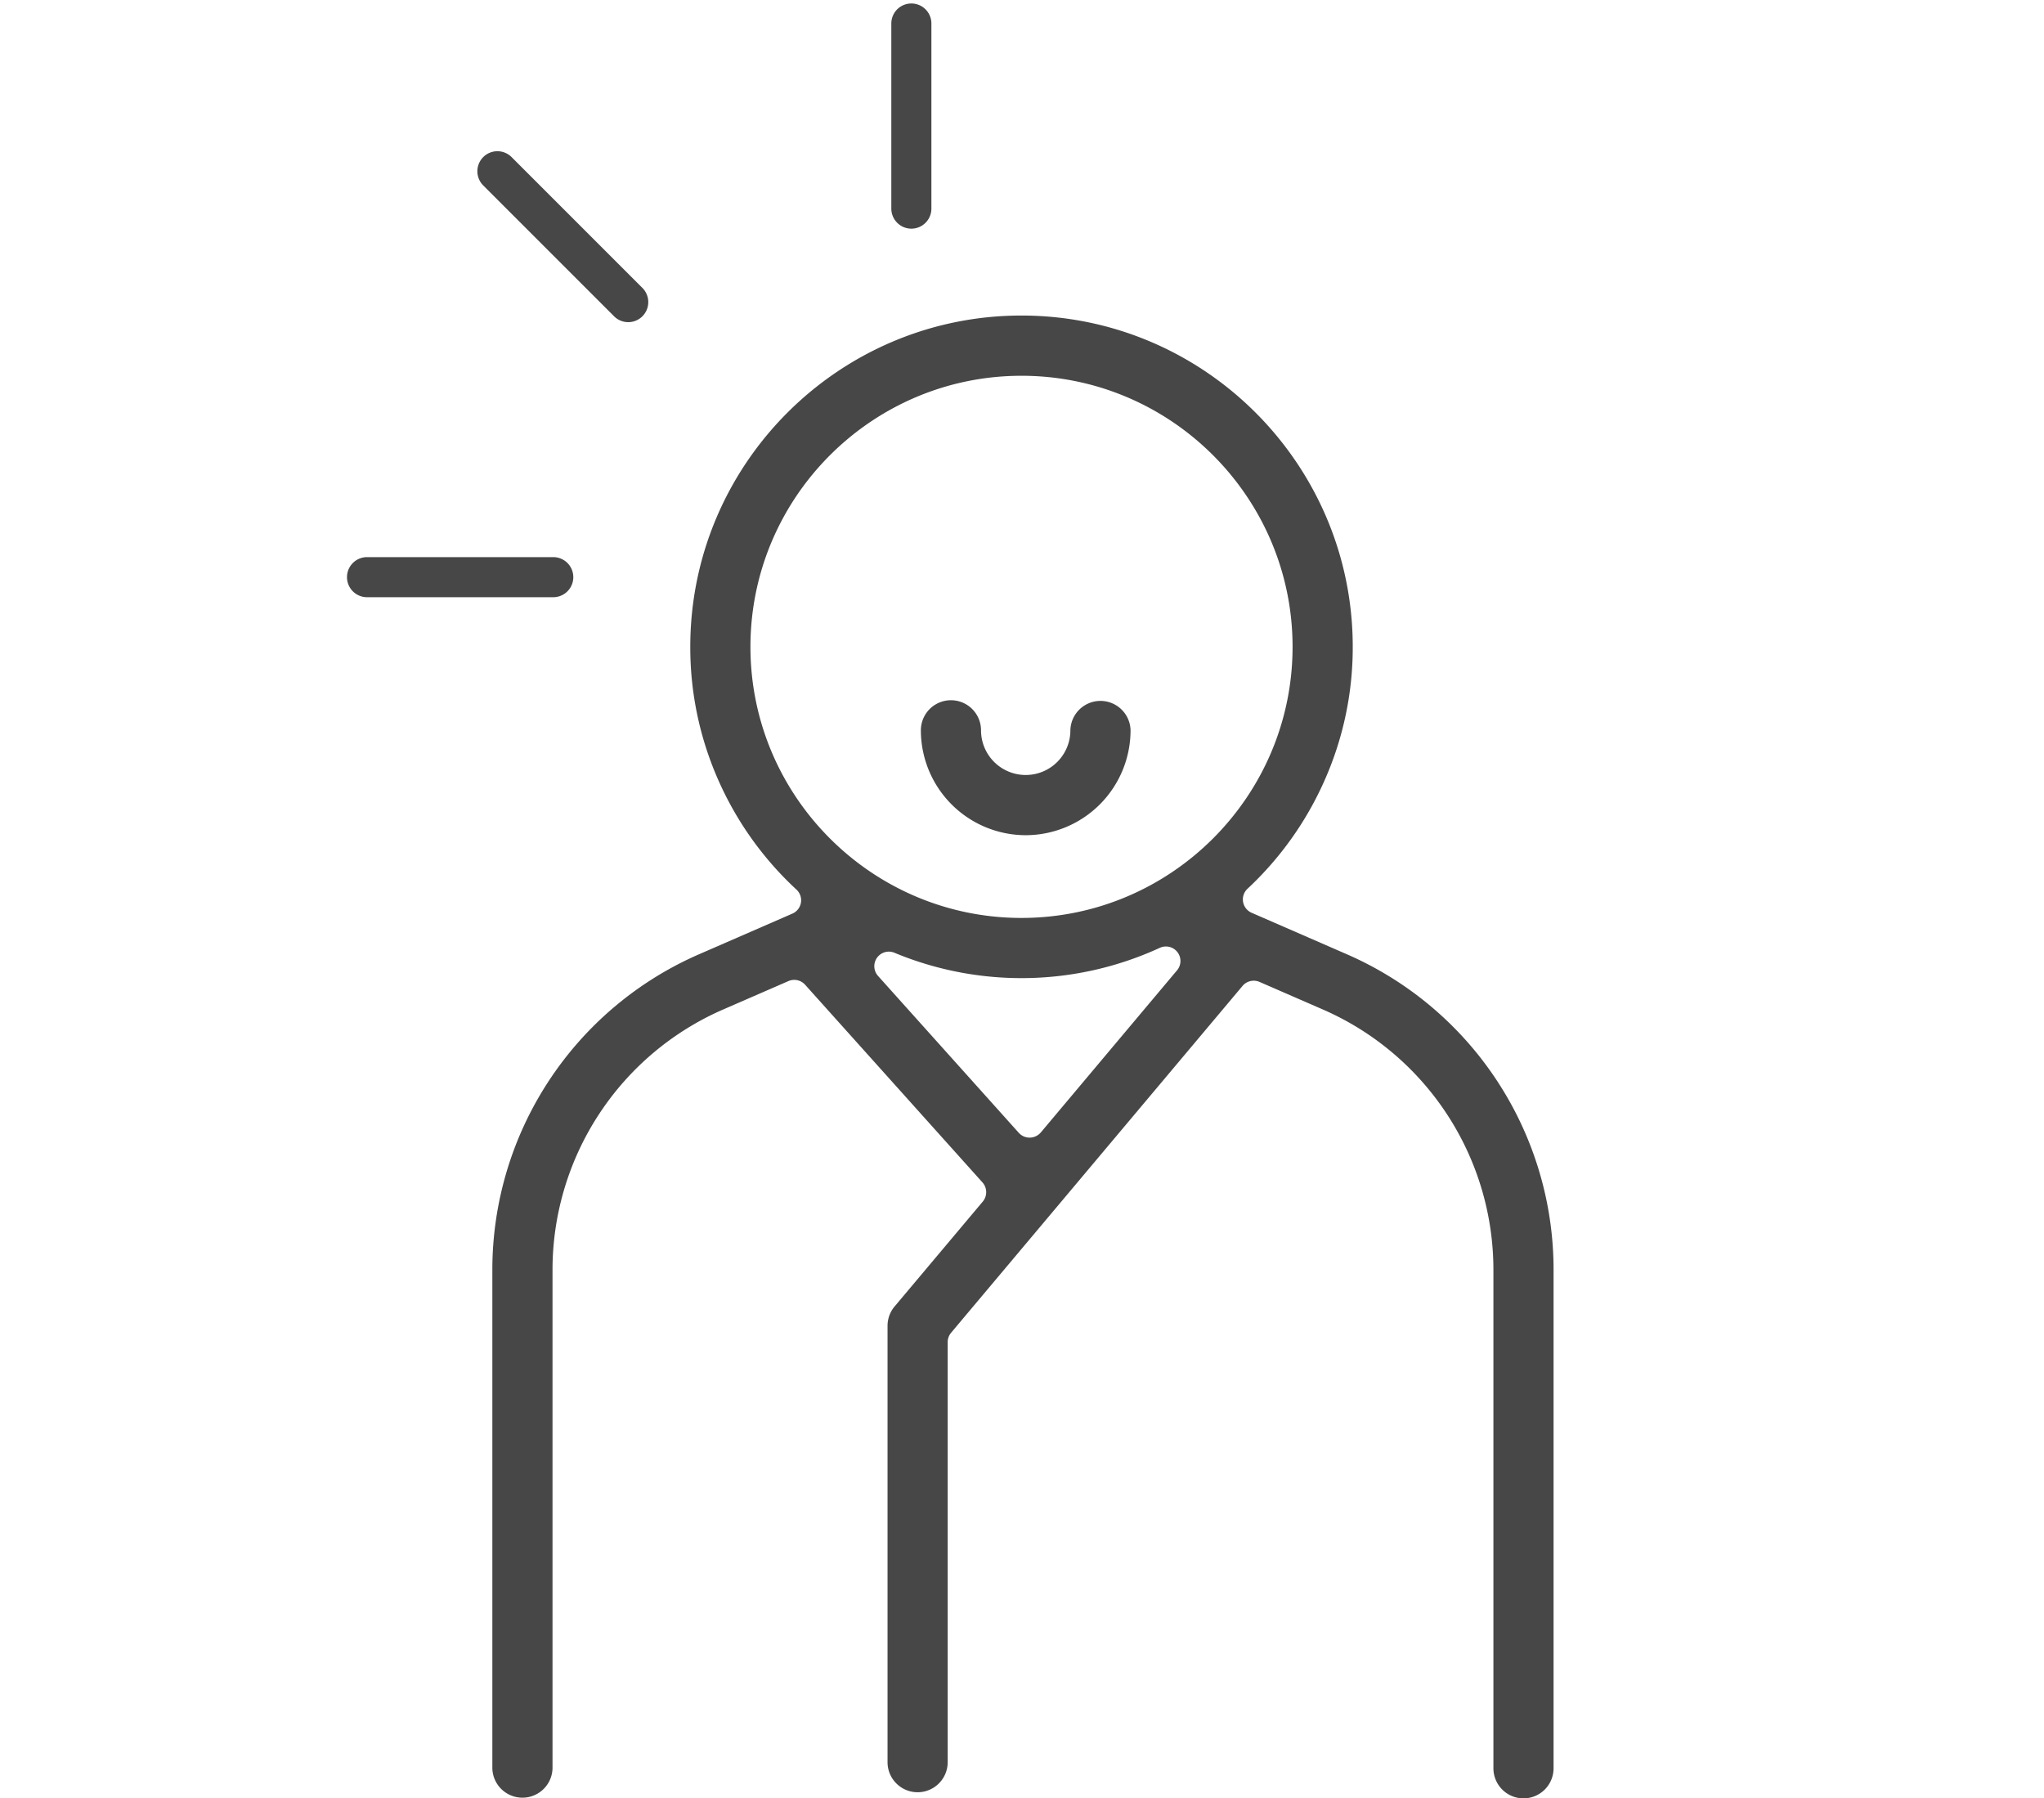
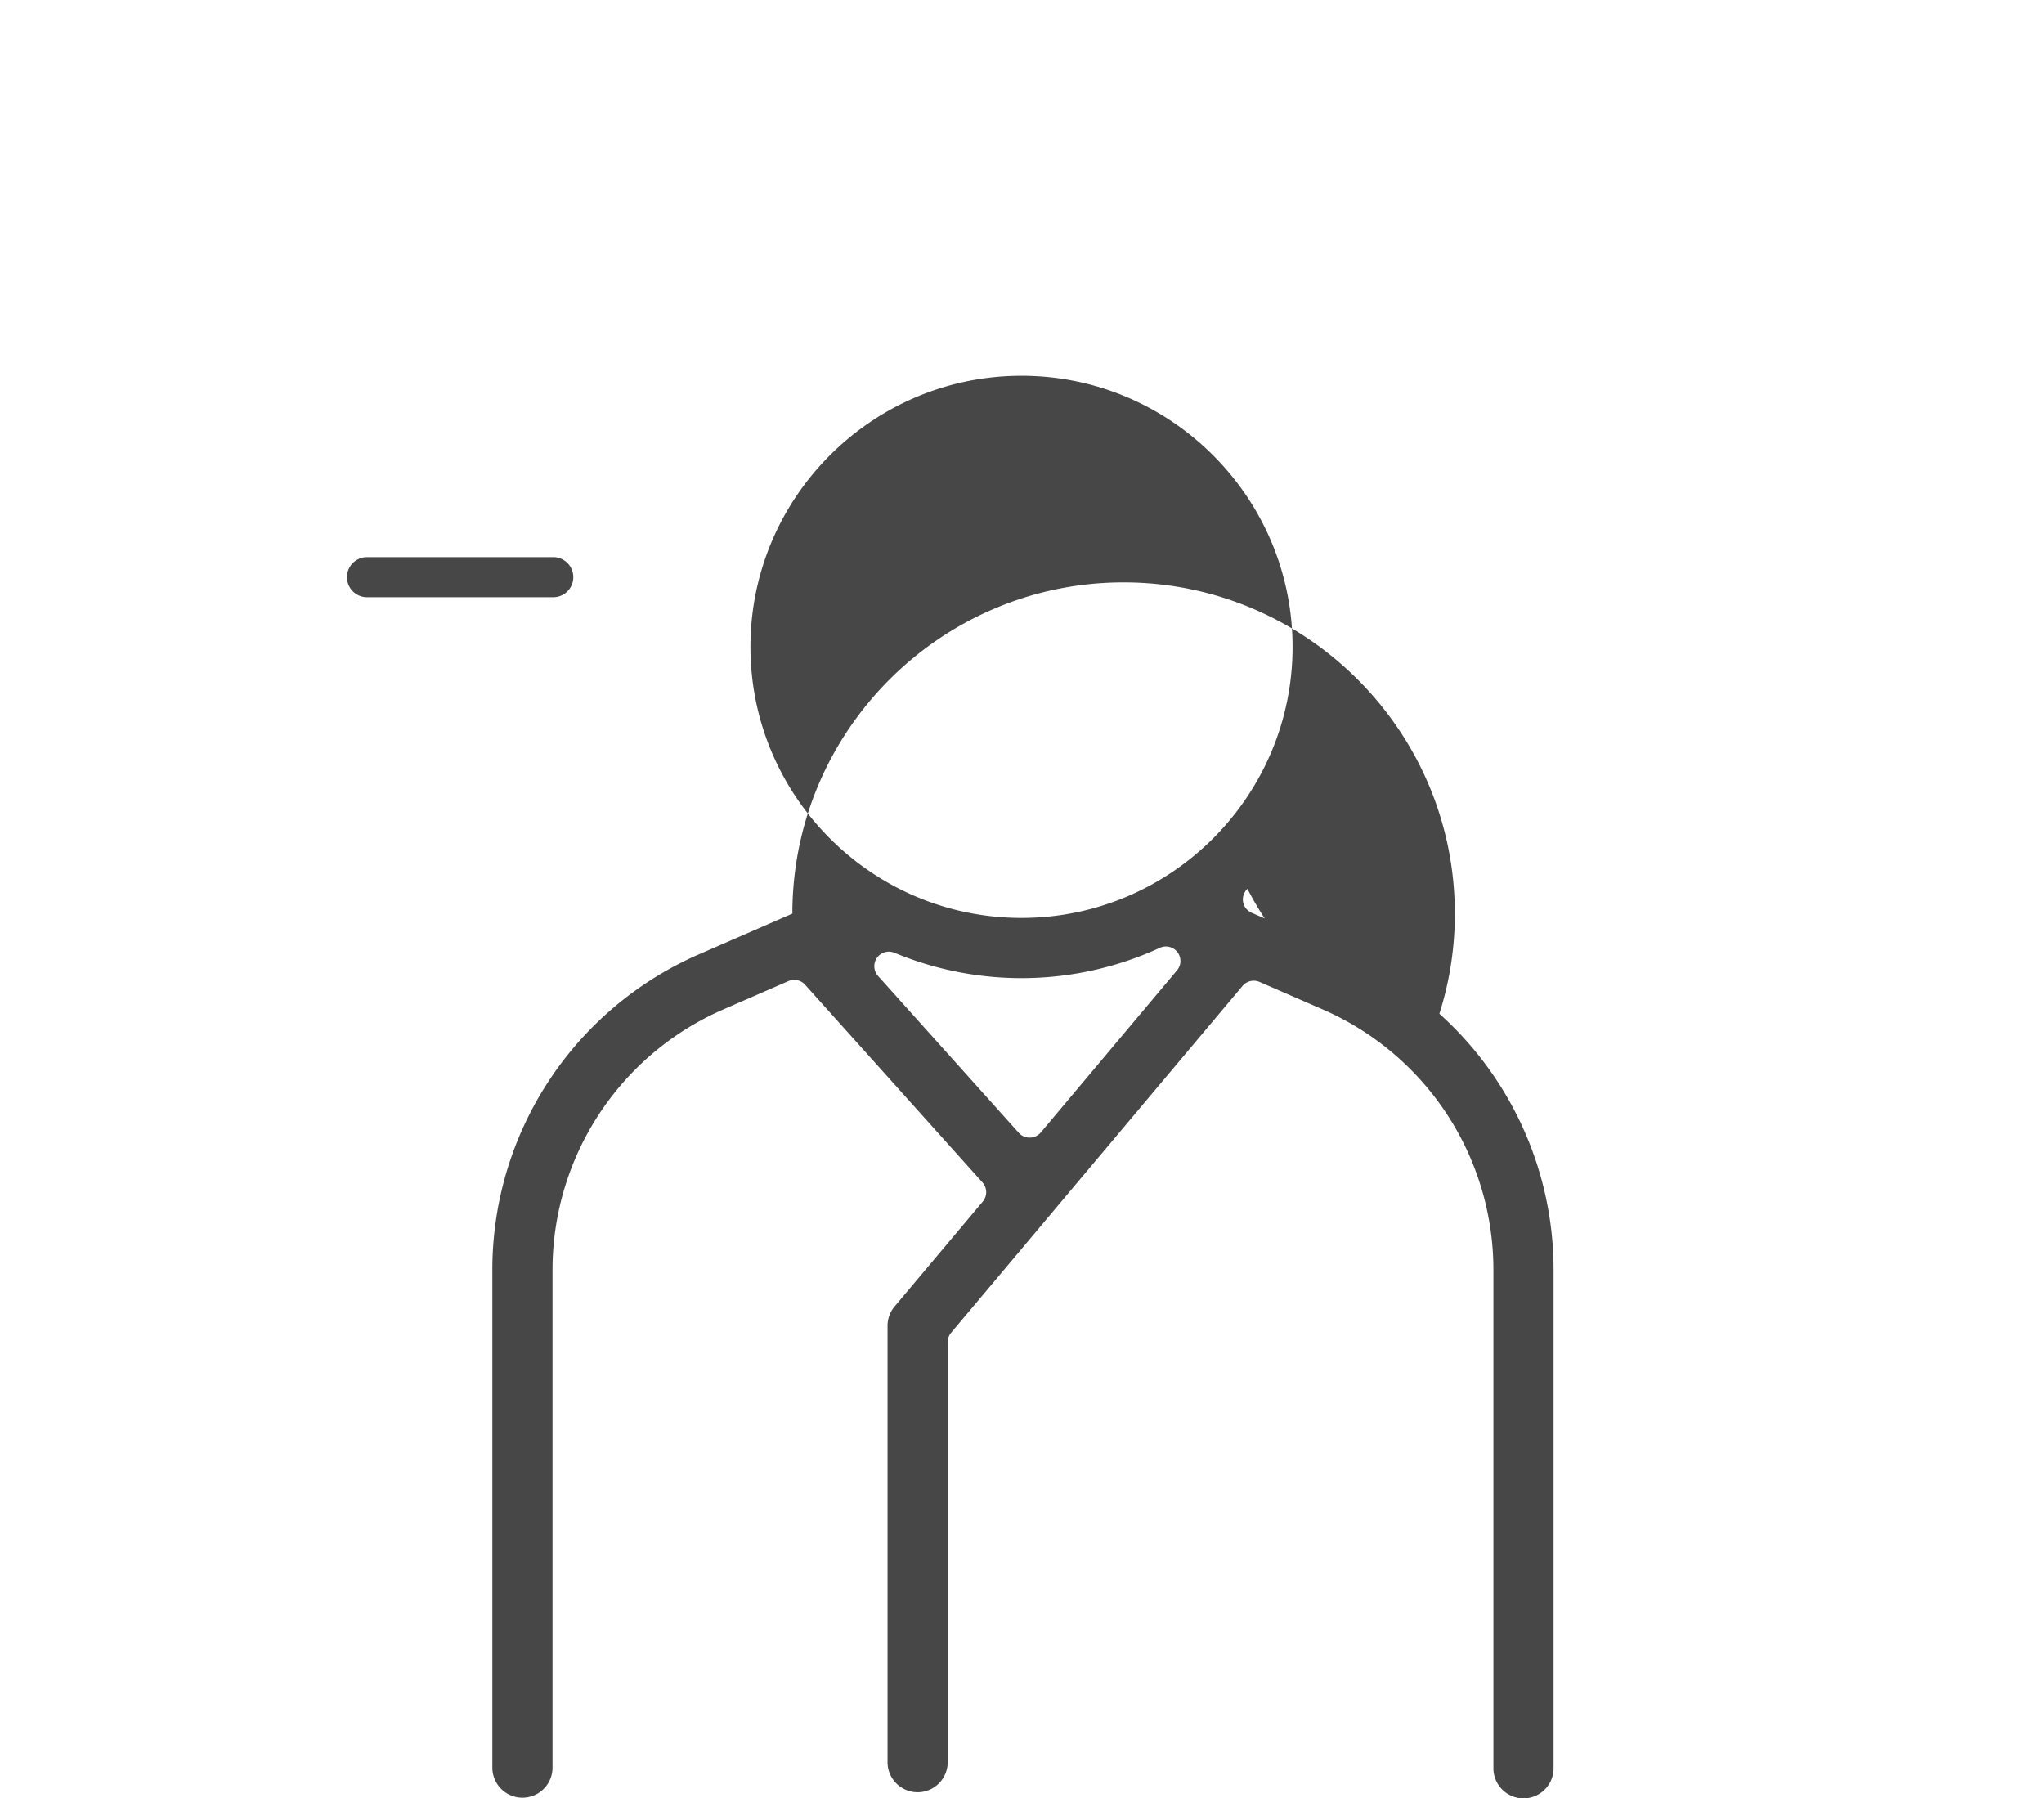
<svg xmlns="http://www.w3.org/2000/svg" width="1281" height="1127" viewBox="0 0 1281 1127">
  <g id="facial">
-     <path d="M954.79,1127a18.88,18.88,0,0,1-18.85-18.85V795.81A178,178,0,0,0,829,632.6l-39.64-17.26a9.16,9.16,0,0,0-10.63,2.5L596.07,835.2a9.1,9.1,0,0,0-2.14,5.87v263.24a18.85,18.85,0,1,1-37.7,0V830.87a18.88,18.88,0,0,1,4.42-12.13L615.92,753a9.18,9.18,0,0,0-.19-12L504.53,617.07a9.1,9.1,0,0,0-6.79-3,9,9,0,0,0-3.64.76l-40.89,17.8A178,178,0,0,0,346.27,795.81v312.34a18.86,18.86,0,0,1-37.71,0V795.81A215.66,215.66,0,0,1,438.15,598l58.44-25.45a9.12,9.12,0,0,0,2.56-15.06,207.56,207.56,0,0,1-48.61-67.8,205.42,205.42,0,0,1-17.93-84.36c0-114.46,93.12-207.59,207.58-207.59s207.59,93.13,207.59,207.59a205.38,205.38,0,0,1-17.78,84A207.45,207.45,0,0,1,781.79,557a9.13,9.13,0,0,0,2.58,15l59.69,26A215.65,215.65,0,0,1,973.64,795.81v312.34A18.87,18.87,0,0,1,954.79,1127ZM557.08,596.37a9.13,9.13,0,0,0-6.8,15.23l88.22,98.33a9.13,9.13,0,0,0,6.8,3,9.31,9.31,0,0,0,7-3.26l85.35-101.57a9.08,9.08,0,0,0,.27-11.41A9.13,9.13,0,0,0,726.83,594a207.39,207.39,0,0,1-166.24,3.09A9.2,9.2,0,0,0,557.08,596.37Zm83.11-360.88c-93.67,0-169.88,76.21-169.88,169.88s76.21,169.88,169.88,169.88S810.07,499,810.07,405.37,733.86,235.49,640.19,235.49Z" style="fill:#474747" />
-     <path d="M642.85,523.4a65.8,65.8,0,0,1-65.73-65.73,18.85,18.85,0,1,1,37.7,0,28,28,0,1,0,56,0,18.86,18.86,0,0,1,37.71,0A65.81,65.81,0,0,1,642.85,523.4Z" style="fill:#474747" />
-     <path d="M571.16,143.3a12.58,12.58,0,0,1-12.56-12.56v-116a12.56,12.56,0,0,1,25.12,0v116A12.57,12.57,0,0,1,571.16,143.3Z" style="fill:#474747" />
+     <path d="M954.79,1127a18.88,18.88,0,0,1-18.85-18.85V795.81A178,178,0,0,0,829,632.6l-39.64-17.26a9.16,9.16,0,0,0-10.63,2.5L596.07,835.2a9.1,9.1,0,0,0-2.14,5.87v263.24a18.85,18.85,0,1,1-37.7,0V830.87a18.88,18.88,0,0,1,4.42-12.13L615.92,753a9.18,9.18,0,0,0-.19-12L504.53,617.07a9.1,9.1,0,0,0-6.79-3,9,9,0,0,0-3.64.76l-40.89,17.8A178,178,0,0,0,346.27,795.81v312.34a18.86,18.86,0,0,1-37.71,0V795.81A215.66,215.66,0,0,1,438.15,598l58.44-25.45c0-114.46,93.12-207.59,207.58-207.59s207.59,93.13,207.59,207.59a205.38,205.38,0,0,1-17.78,84A207.45,207.45,0,0,1,781.79,557a9.13,9.13,0,0,0,2.58,15l59.69,26A215.65,215.65,0,0,1,973.64,795.81v312.34A18.87,18.87,0,0,1,954.79,1127ZM557.08,596.37a9.13,9.13,0,0,0-6.8,15.23l88.22,98.33a9.13,9.13,0,0,0,6.8,3,9.31,9.31,0,0,0,7-3.26l85.35-101.57a9.08,9.08,0,0,0,.27-11.41A9.13,9.13,0,0,0,726.83,594a207.39,207.39,0,0,1-166.24,3.09A9.2,9.2,0,0,0,557.08,596.37Zm83.11-360.88c-93.67,0-169.88,76.21-169.88,169.88s76.21,169.88,169.88,169.88S810.07,499,810.07,405.37,733.86,235.49,640.19,235.49Z" style="fill:#474747" />
    <path d="M230.38,374.25a12.56,12.56,0,1,1,0-25.11h116a12.56,12.56,0,1,1,0,25.11Z" style="fill:#474747" />
-     <path d="M393.74,201.89a12.51,12.51,0,0,1-8.89-3.68l-82-82a12.56,12.56,0,0,1,17.77-17.76l82,82a12.57,12.57,0,0,1-8.88,21.44Z" style="fill:#474747" />
  </g>
  <g id="Layer_10" data-name="Layer 10">
    <rect width="1281" height="1127" style="fill:none" />
  </g>
</svg>